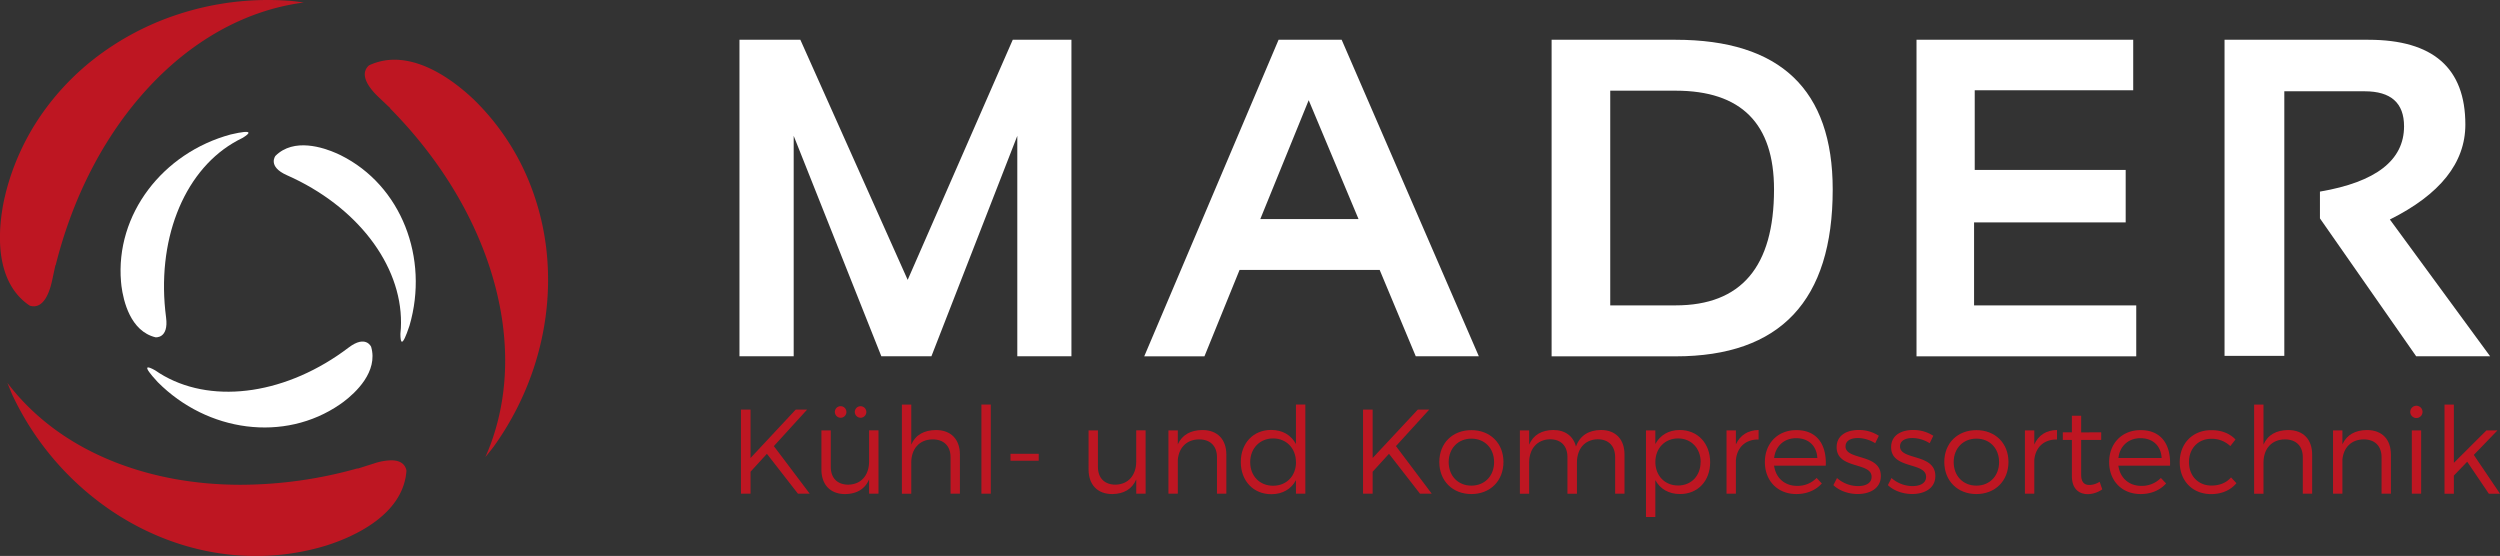
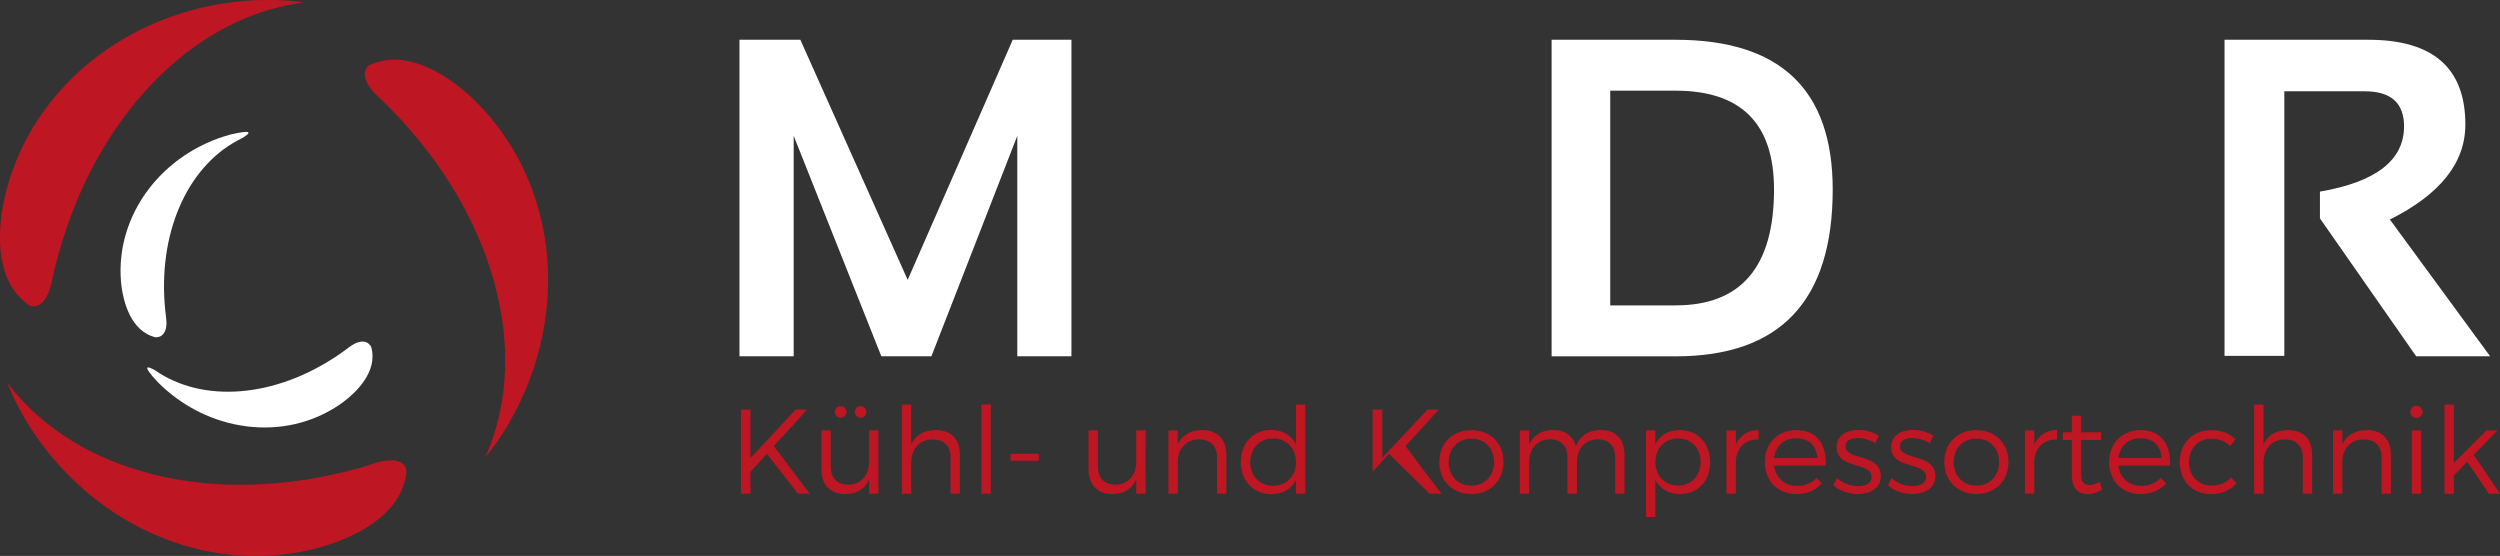
<svg xmlns="http://www.w3.org/2000/svg" viewBox="0 0 1926.86 428.5">
  <rect x="0" y="0" width="1926.86" height="428.5" fill="#333333" stroke="none" />
  <defs>
    <style>.a{fill:#fff;}.b{fill:#be1622;}</style>
  </defs>
  <title>logo_maderkkt</title>
  <path class="a" d="M644.86,330.54v-244h46.91l82.74,185.1,81-185.1h45.21v244H859V160.62l-66.2,169.92H754.21L686.65,160.62V330.54Z" transform="translate(-74.92 -55.93)" />
-   <path class="a" d="M1109,86.58h-48.62l-103.55,244h46.4L1030.3,264h108l27.81,66.54h48.62Zm-62.71,138.19,37.3-91.61L1122,224.77Z" transform="translate(-74.92 -55.93)" />
-   <path class="a" d="M1719.08,86.58v38.9H1596.93v61.41h116.35v40.44H1596.42v64h125v39.24H1552.06v-244Z" transform="translate(-74.92 -55.93)" />
  <path class="a" d="M1789.47,330.19V86.58h110.88q74.73,0,74.73,65.34,0,44.19-58.18,73.19l77.28,105.43h-57L1863,224.25V203.61q64.83-11.09,64.83-50.32,0-27-30.37-27h-61.92V330.19Z" transform="translate(-74.92 -55.93)" />
  <path class="a" d="M1366.35,86.58h-95.54v244h95.54q121.13,0,121.12-128.63Q1487.47,86.59,1366.35,86.58Zm0,204.72H1316V125.82h50.33q75.92,0,75.91,76.09Q1442.26,291.3,1366.35,291.3Z" transform="translate(-74.92 -55.93)" />
  <path class="b" d="M666,405.69l-12.6,13.8v16.94H646V371.62h7.4v37.31l34.82-37.31H697l-25.64,28.15L699,436.43h-9.08Z" transform="translate(-74.92 -55.93)" />
  <path class="b" d="M752,436.43h-7.23v-11c-3.24,7.59-9.72,11.2-18.51,11.3-11.39,0-18.24-7.23-18.24-19V387.64h7.22v28.14c0,8.61,5.09,13.7,13.52,13.7,10.09-.18,16-7.49,16-17.86v-24H752ZM718.39,373.1a4.46,4.46,0,1,1,4.44,4.82A4.51,4.51,0,0,1,718.39,373.1Zm15.37,0a4.45,4.45,0,1,1,4.44,4.82A4.51,4.51,0,0,1,733.76,373.1Z" transform="translate(-74.92 -55.93)" />
  <path class="b" d="M814.77,406.34v30.09h-7.22V408.28c0-8.61-5.19-13.7-13.8-13.7-10.37.09-16.48,7.41-16.48,17.87v24h-7.22v-68.7h7.22v30.83c3.33-7.59,10-11.11,19-11.2C807.92,387.36,814.77,394.58,814.77,406.34Z" transform="translate(-74.92 -55.93)" />
  <path class="b" d="M831.34,436.43v-68.7h7.22v68.7Z" transform="translate(-74.92 -55.93)" />
  <path class="b" d="M853.74,411.06v-5.37H875.5v5.37Z" transform="translate(-74.92 -55.93)" />
  <path class="b" d="M957.9,436.43h-7.22v-11c-3.24,7.59-9.72,11.2-18.52,11.3-11.39,0-18.24-7.23-18.24-19V387.64h7.22v28.14c0,8.61,5.1,13.7,13.52,13.7,10.09-.18,16-7.49,16-17.86v-24h7.22Z" transform="translate(-74.92 -55.93)" />
  <path class="b" d="M1020.12,406.34v30.09h-7.23V408.28c0-8.61-5.18-13.7-13.79-13.7-9.63.09-15.56,6.39-16.39,15.65v26.2h-7.22V387.64h7.22v10.74c3.43-7.41,10-10.93,18.89-11C1013.26,387.36,1020.12,394.58,1020.12,406.34Z" transform="translate(-74.92 -55.93)" />
  <path class="b" d="M1081,436.43h-7.23V426c-3.61,6.85-10.27,10.83-19,10.83-13.88,0-23.51-10.28-23.51-24.81s9.63-24.72,23.42-24.72c8.7,0,15.46,4,19.07,10.92V367.73H1081Zm-7.23-24.26c0-10.65-7.31-18.33-17.59-18.33s-17.68,7.68-17.68,18.33,7.31,18.15,17.68,18.15S1073.81,422.73,1073.81,412.17Z" transform="translate(-74.92 -55.93)" />
-   <path class="b" d="M1145.47,405.69l-12.59,13.8v16.94h-7.41V371.62h7.41v37.31l34.81-37.31h8.8l-25.65,28.15,27.59,36.66h-9.07Z" transform="translate(-74.92 -55.93)" />
+   <path class="b" d="M1145.47,405.69l-12.59,13.8v16.94V371.62h7.41v37.31l34.81-37.31h8.8l-25.65,28.15,27.59,36.66h-9.07Z" transform="translate(-74.92 -55.93)" />
  <path class="b" d="M1233.7,412c0,14.62-10.27,24.72-24.72,24.72s-24.72-10.1-24.72-24.72,10.28-24.54,24.72-24.54S1233.7,397.45,1233.7,412Zm-42.22.09c0,10.74,7.32,18.15,17.5,18.15s17.5-7.41,17.5-18.15S1219.17,394,1209,394,1191.48,401.43,1191.48,412.08Z" transform="translate(-74.92 -55.93)" />
  <path class="b" d="M1327,406.34v30.09h-7.22V408.28c0-8.7-5.09-13.79-13.52-13.79-10.09.28-15.92,7.5-15.92,18v24h-7.32V408.28c0-8.7-5-13.79-13.52-13.79-10,.28-16,7.5-16,18v24h-7.13V387.64h7.13v11c3.24-7.59,9.81-11.2,18.61-11.29,9.16,0,15.46,4.72,17.49,12.78,3.06-8.62,9.91-12.69,19.26-12.78C1320.27,387.36,1327,394.58,1327,406.34Z" transform="translate(-74.92 -55.93)" />
  <path class="b" d="M1393,412.17c0,14.44-9.44,24.54-23.24,24.54-8.7,0-15.37-4-19-10.74v28.42h-7.22V387.64h7.22v10.55c3.61-6.85,10.28-10.83,18.79-10.83C1383.32,387.36,1393,397.54,1393,412.17Zm-7.31-.18c0-10.47-7.23-18.15-17.41-18.15s-17.5,7.59-17.5,18.15,7.22,18.14,17.5,18.14S1385.64,422.54,1385.64,412Z" transform="translate(-74.92 -55.93)" />
  <path class="b" d="M1412.85,398.47c3.24-7.13,9.26-11,17.5-11.11v7.31c-10.28-.18-16.66,6.21-17.5,15.84v25.92h-7.22V387.64h7.22Z" transform="translate(-74.92 -55.93)" />
  <path class="b" d="M1482.11,414.86h-39.82c1.3,9.53,8.24,15.55,17.69,15.55a20.37,20.37,0,0,0,15.09-6.11l4,4.26c-4.63,5.18-11.48,8.15-19.63,8.15-14.35,0-24.25-10.1-24.25-24.63s10-24.63,24.16-24.63C1475.07,387.36,1482.85,398.28,1482.11,414.86Zm-6.49-5.93c-.46-9.35-6.75-15.27-16.29-15.27-9.26,0-15.92,6-17,15.27Z" transform="translate(-74.92 -55.93)" />
  <path class="b" d="M1523,391.8l-2.78,5.74a25.84,25.84,0,0,0-13.24-4c-5.46,0-9.63,1.95-9.63,6.48,0,10.84,27.22,5.28,27.22,22.78,0,9.63-8.52,13.89-17.87,13.89-6.94,0-14.07-2.41-18.7-6.85l2.78-5.47a24.71,24.71,0,0,0,16.2,6.21c5.74,0,10.37-2.13,10.46-7,.28-11.75-27-5.74-26.94-23,0-9.35,8.06-13.24,17-13.24A28.18,28.18,0,0,1,1523,391.8Z" transform="translate(-74.92 -55.93)" />
  <path class="b" d="M1565,391.8l-2.78,5.74a25.84,25.84,0,0,0-13.24-4c-5.46,0-9.63,1.95-9.63,6.48,0,10.84,27.22,5.28,27.22,22.78,0,9.63-8.52,13.89-17.87,13.89-6.94,0-14.07-2.41-18.7-6.85l2.78-5.47a24.69,24.69,0,0,0,16.2,6.21c5.74,0,10.37-2.13,10.46-7,.28-11.75-27-5.74-26.94-23,0-9.35,8.06-13.24,16.94-13.24A28.19,28.19,0,0,1,1565,391.8Z" transform="translate(-74.92 -55.93)" />
  <path class="b" d="M1622.93,412c0,14.62-10.28,24.72-24.72,24.72s-24.73-10.1-24.73-24.72,10.28-24.54,24.73-24.54S1622.93,397.45,1622.93,412Zm-42.22.09c0,10.74,7.31,18.15,17.5,18.15s17.49-7.41,17.49-18.15S1608.39,394,1598.21,394,1580.71,401.43,1580.71,412.08Z" transform="translate(-74.92 -55.93)" />
  <path class="b" d="M1642.83,398.47c3.24-7.13,9.26-11,17.5-11.11v7.31c-10.28-.18-16.67,6.21-17.5,15.84v25.92h-7.22V387.64h7.22Z" transform="translate(-74.92 -55.93)" />
  <path class="b" d="M1695.23,433.1a20.4,20.4,0,0,1-11,3.7c-7.13,0-12.41-4.26-12.41-13.89V395h-7v-5.83h7V376.34h7.13v12.87l15.46-.09V395h-15.46v26.58c0,5.92,2.31,8.14,6.48,8.14a14.76,14.76,0,0,0,7.78-2.5Z" transform="translate(-74.92 -55.93)" />
  <path class="b" d="M1747.45,414.86h-39.81c1.3,9.53,8.24,15.55,17.68,15.55a20.39,20.39,0,0,0,15.1-6.11l4,4.26c-4.63,5.18-11.48,8.15-19.63,8.15-14.35,0-24.26-10.1-24.26-24.63s10-24.63,24.17-24.63C1740.42,387.36,1748.19,398.28,1747.45,414.86Zm-6.48-5.93c-.46-9.35-6.76-15.27-16.29-15.27-9.26,0-15.93,6-17,15.27Z" transform="translate(-74.92 -55.93)" />
  <path class="b" d="M1797.91,394.67l-4,5.1a20.59,20.59,0,0,0-14.54-5.65c-10.09,0-17.31,7.31-17.31,18s7.22,18.05,17.31,18.05c6.39,0,11.67-2.22,15.09-6.29l4.17,4.44c-4.35,5.28-11.11,8.43-19.53,8.43-14.17,0-24.17-10.1-24.17-24.63s10.09-24.63,24.17-24.63C1787,387.36,1793.47,390,1797.91,394.67Z" transform="translate(-74.92 -55.93)" />
  <path class="b" d="M1857,406.34v30.09h-7.22V408.28c0-8.61-5.19-13.7-13.8-13.7-10.37.09-16.48,7.41-16.48,17.87v24h-7.22v-68.7h7.22v30.83c3.33-7.59,10-11.11,19-11.2C1850.13,387.36,1857,394.58,1857,406.34Z" transform="translate(-74.92 -55.93)" />
  <path class="b" d="M1917.71,406.34v30.09h-7.22V408.28c0-8.61-5.18-13.7-13.79-13.7-9.63.09-15.56,6.39-16.39,15.65v26.2h-7.22V387.64h7.22v10.74c3.42-7.41,10-10.93,18.89-11C1910.86,387.36,1917.71,394.58,1917.71,406.34Z" transform="translate(-74.92 -55.93)" />
  <path class="b" d="M1942.06,373.66a4.73,4.73,0,1,1-4.72-5A4.75,4.75,0,0,1,1942.06,373.66Zm-8.24,62.77V387.64H1941v48.79Z" transform="translate(-74.92 -55.93)" />
  <path class="b" d="M1966.23,422.45v14H1959v-68.7h7.23v44.91l25.08-25h8.52l-18.24,18.88,20.19,29.91h-8.61L1976.5,411.8Z" transform="translate(-74.92 -55.93)" />
  <path class="b" d="M97.8,291.47A9.3,9.3,0,0,0,101,292c8.52,0,12.42-12.22,14-19.5l2.65-12.3.15.25c12.44-49.85,34.74-94.45,64.9-129.58C214.78,93.46,253.84,69,295.72,60.14l2.16-.44c3.67-.73,7.39-1.34,11.09-1.83-2.63-.39-5.8-.81-9.62-1.24-5.88-.46-11.84-.7-17.72-.7a222.27,222.27,0,0,0-68,10.59A213,213,0,0,0,154,96.43a197.25,197.25,0,0,0-46.23,46.48,186.47,186.47,0,0,0-28.08,60.33c-.55,2.11-1,4.21-1.41,5.81-2.3,10.65-4.63,26.66-2.65,42.51C78,269.77,85.4,283.2,97.8,291.47Z" transform="translate(-74.92 -55.93)" />
  <path class="b" d="M376.36,410.72a44.71,44.71,0,0,0-13.12,2.4l-12.78,4.05.18-.29a335,335,0,0,1-90.12,12.69c-35.25,0-68.13-6-97.72-17.74C133,400,108,382.77,88.56,360.74l-.93-1.06c-2.42-2.8-4.76-5.69-7-8.62,1,2.48,2.18,5.44,3.69,9a221.64,221.64,0,0,0,78.17,90.68c33.45,22.06,71.37,33.73,109.67,33.73a186.52,186.52,0,0,0,48.38-6.39c2.12-.57,4.18-1.18,5.75-1.66,10.39-3.28,25.45-9.19,38.23-18.78,14.68-11,22.65-24.13,23.68-39a9.27,9.27,0,0,0-1.7-3.95C384.52,412,381.11,410.72,376.36,410.72Z" transform="translate(-74.92 -55.93)" />
  <path class="b" d="M482.7,195.91a186.45,186.45,0,0,0-38.52-59.17c-1.52-1.58-3.05-3.08-4.23-4.23-12-11.41-35.87-30.55-61-30.55a46,46,0,0,0-19.52,4.3,9,9,0,0,0-3.33,6.19c-.4,5,3.27,11.36,10.61,18.32l9.1,8.63h-.29c36.12,36.56,62.6,78.82,76.91,122.87,15.34,47.21,15.79,93.57,1.32,134.13l-.47,1.29c-1.29,3.52-2.7,7-4.22,10.45,1.71-2,3.71-4.53,6.07-7.57,28.89-40,43.83-88.47,42.08-136.5A198.81,198.81,0,0,0,482.7,195.91Z" transform="translate(-74.92 -55.93)" />
  <path class="a" d="M168.2,273.18c.09,1.07.21,2.14.33,3.21,1.48,11.44,6.86,34.81,26.27,39.51,0,0,10.27,1.17,8.12-15.29h0c-7.7-58.54,12.94-111.21,51.42-134.32h0q3.6-2.16,7.4-4c5.64-3.38,9.63-7.05-9-2.72C200.41,173.69,163.74,221.11,168.2,273.18Z" transform="translate(-74.92 -55.93)" />
  <path class="a" d="M337.07,367.52c.89-.61,1.76-1.24,2.62-1.88,9.21-6.95,26.84-23.22,21.29-42.4,0,0-4.07-9.5-17.3.53h0c-47,35.71-103,43.9-142.14,22h0q-3.66-2.06-7.12-4.46c-5.73-3.21-10.9-4.86,2.09,9.14C234.7,388.88,294.07,397.21,337.07,367.52Z" transform="translate(-74.92 -55.93)" />
-   <path class="a" d="M337.54,175.59c-1-.48-2-.93-2.92-1.38-10.54-4.69-33.3-12.26-47.41,1.87,0,0-6.34,8.16,8.84,14.89h0c54,23.88,88.23,68.92,87.95,113.8h0q0,4.2-.46,8.39c0,6.57,1,11.89,7-6.25C405.74,254.87,384.32,198.88,337.54,175.59Z" transform="translate(-74.92 -55.93)" />
</svg>